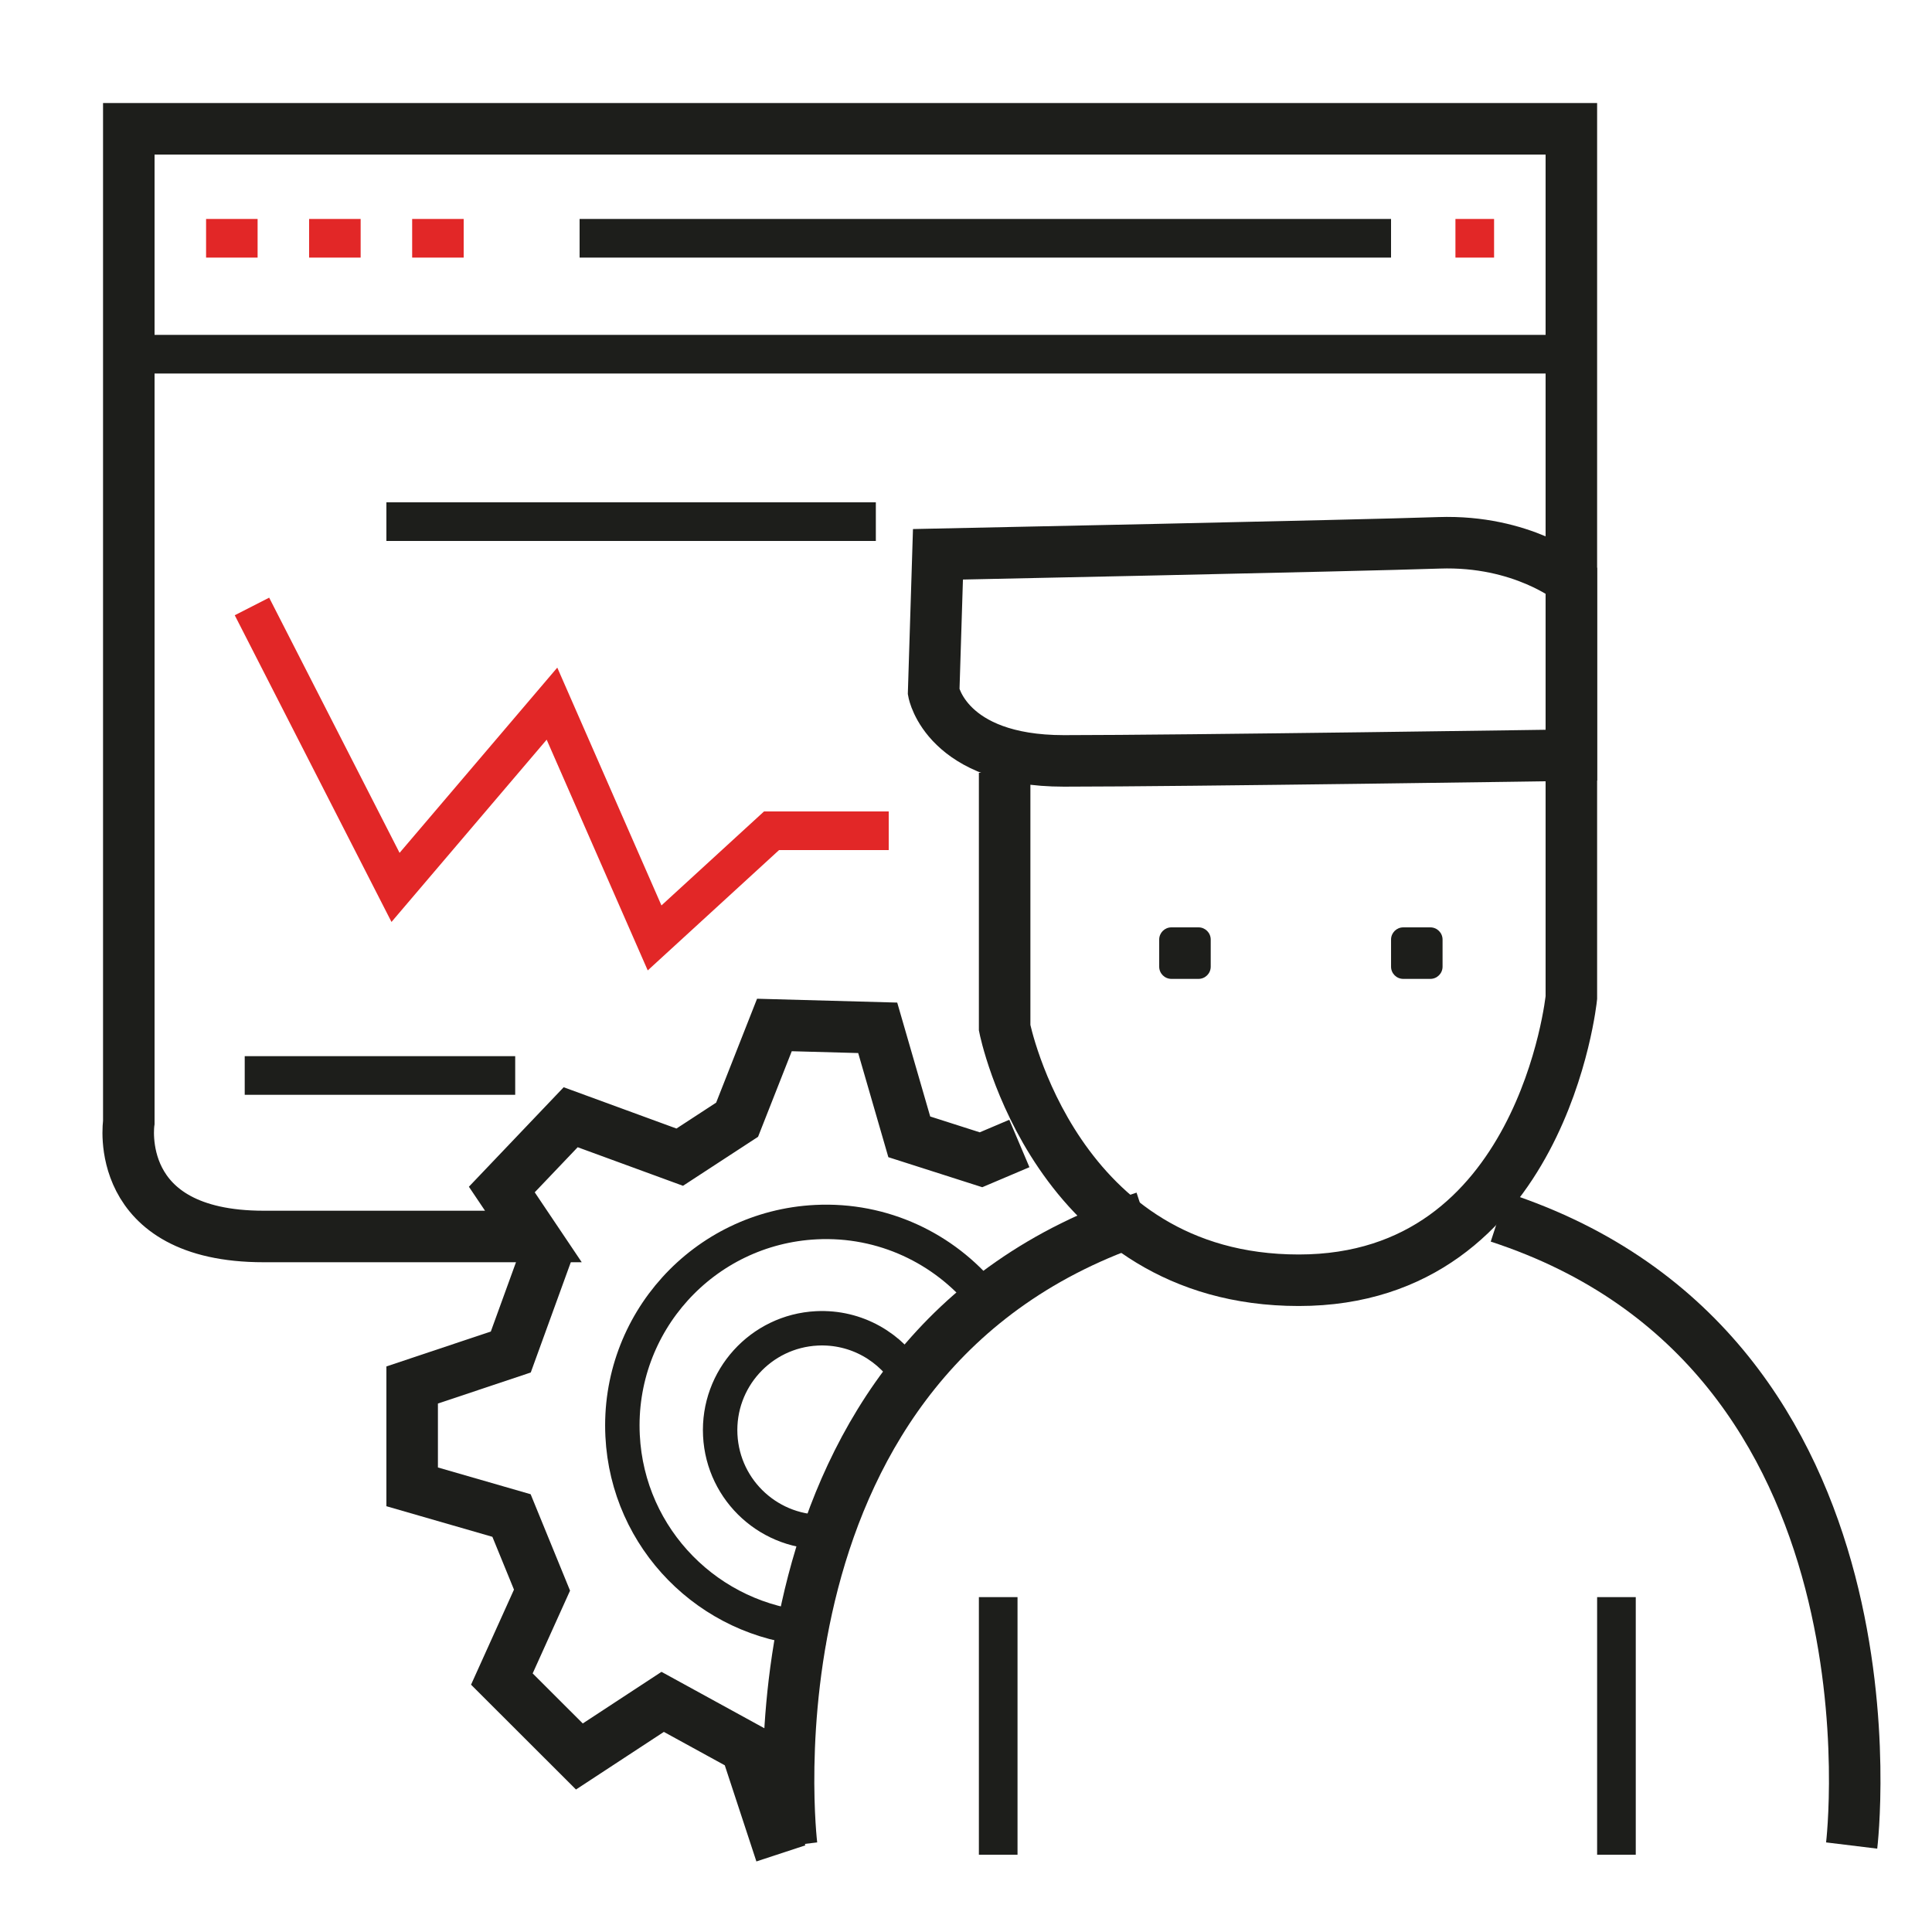
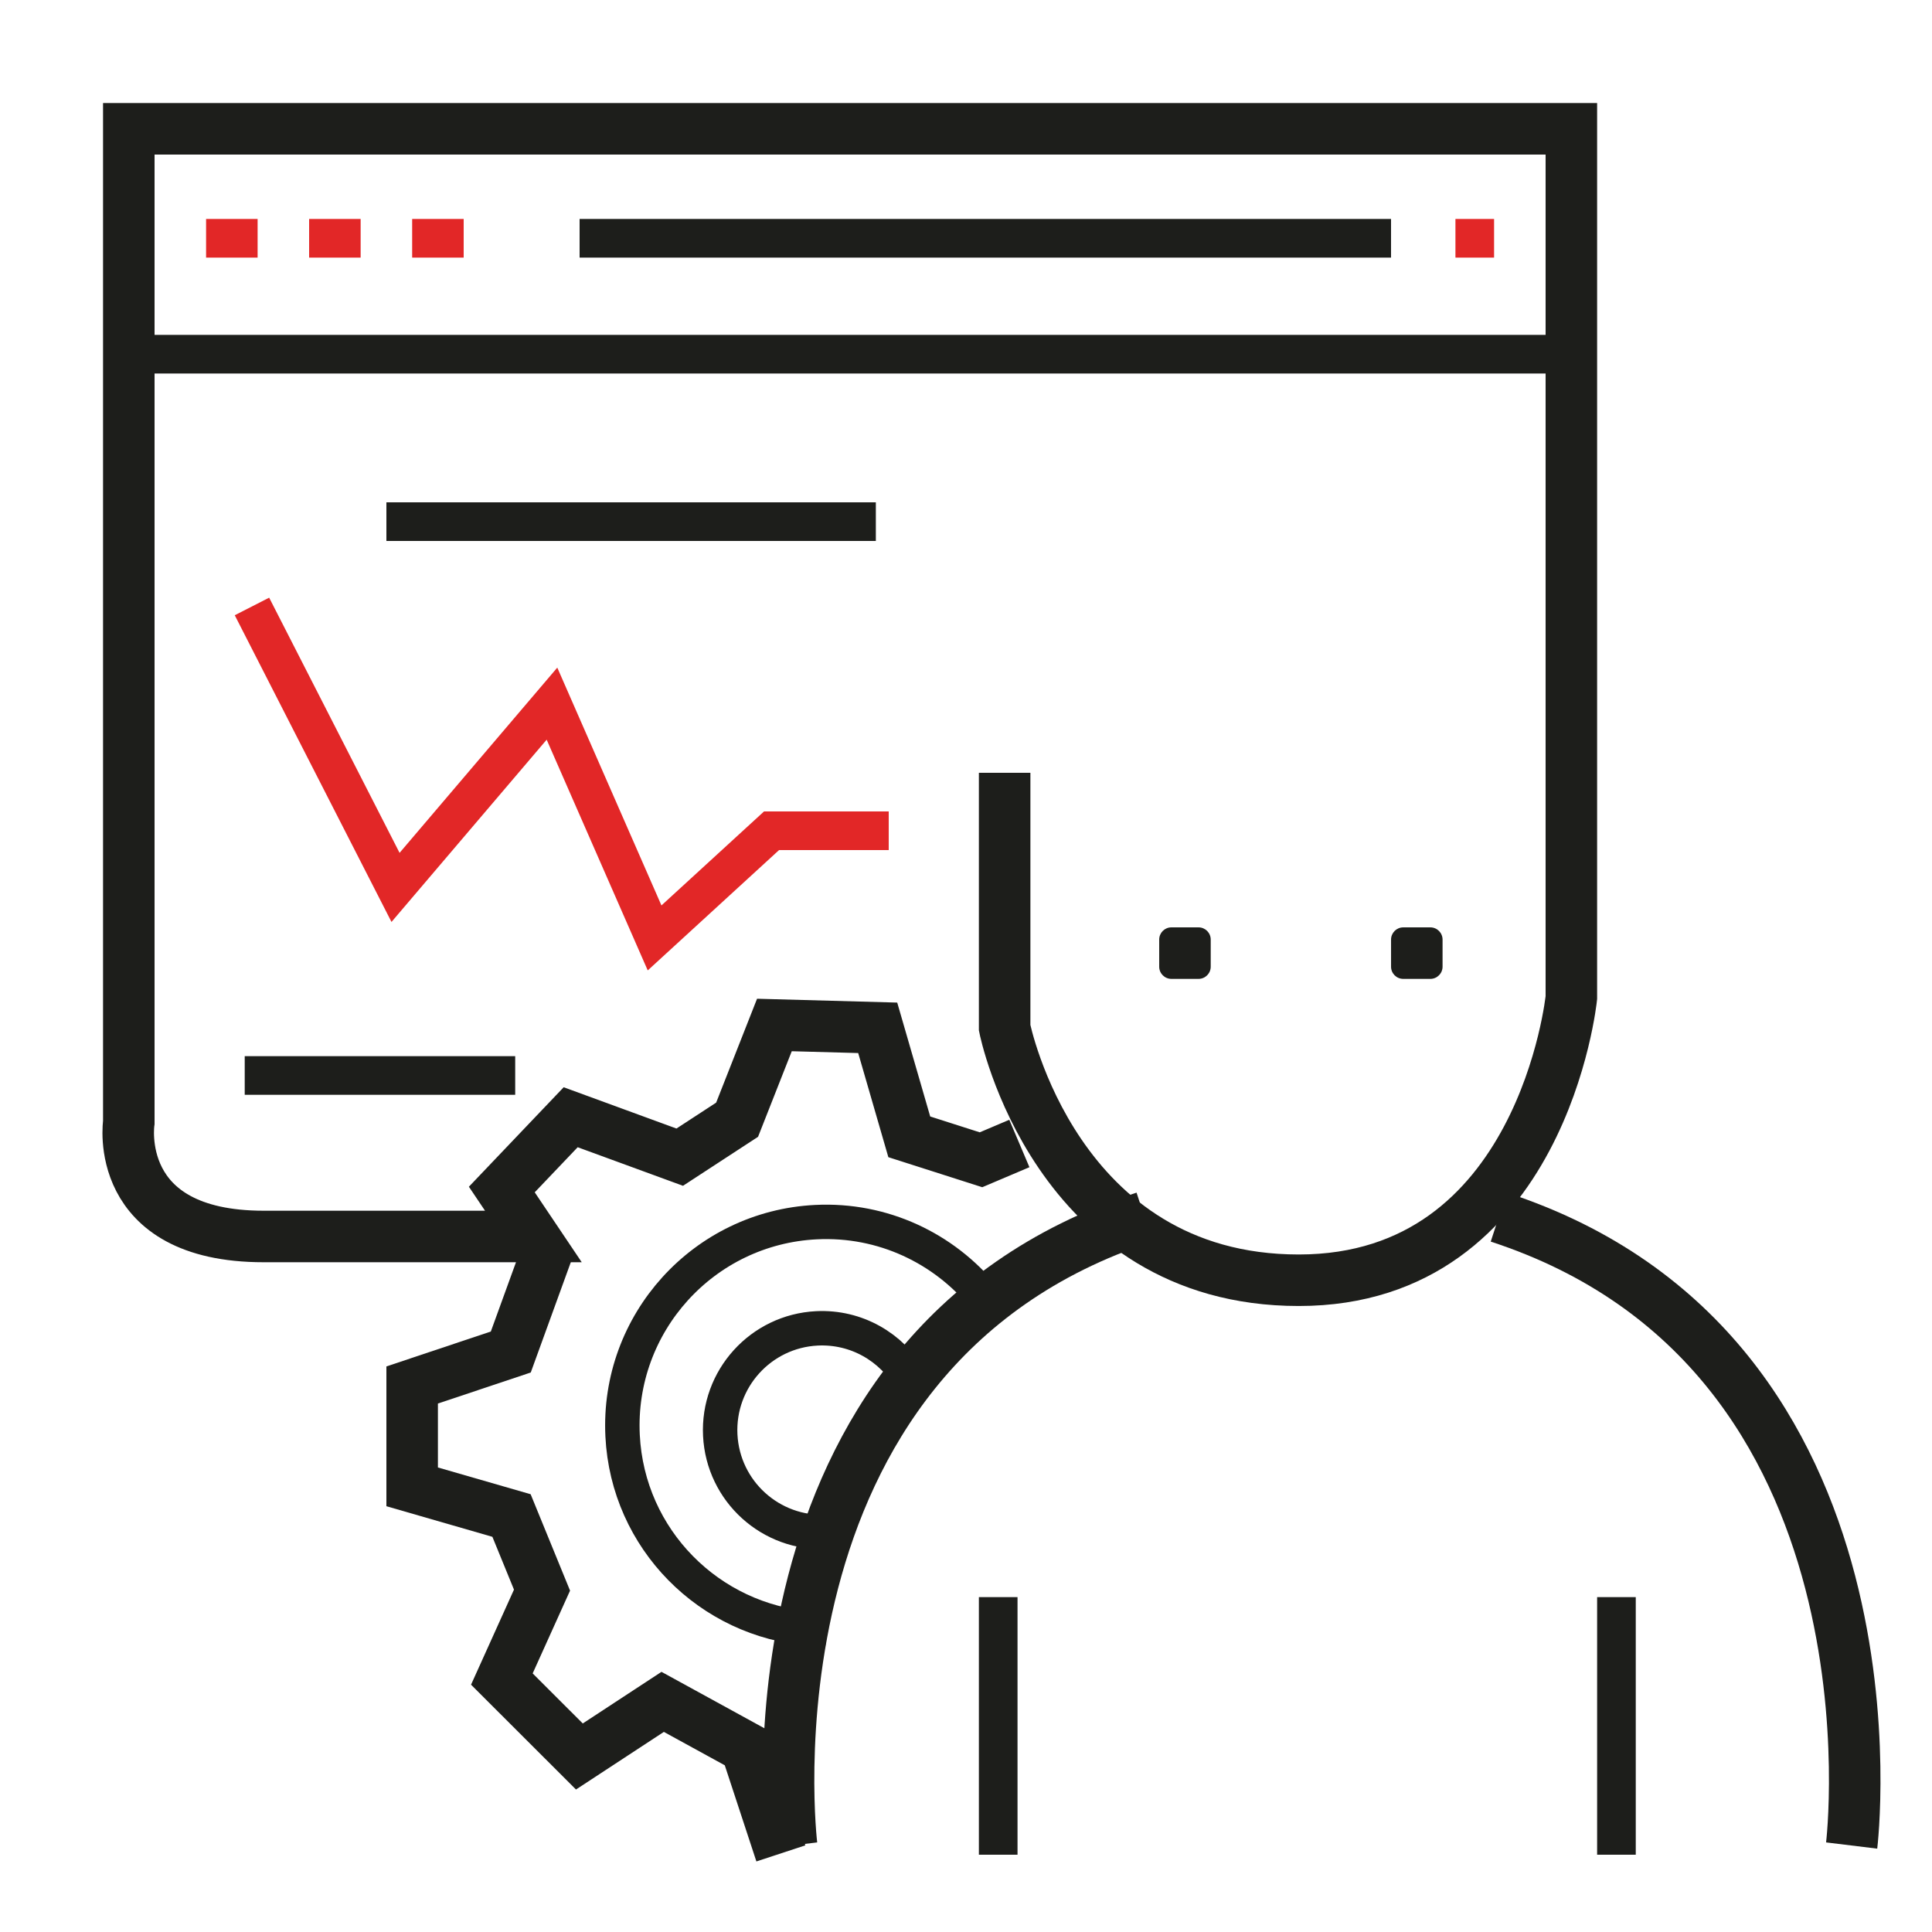
<svg xmlns="http://www.w3.org/2000/svg" version="1.1" id="Layer_1" x="0px" y="0px" width="150px" height="150px" viewBox="0 0 150 150" enable-background="new 0 0 150 150" xml:space="preserve">
  <path fill="none" stroke="#1D1E1B" stroke-width="4" stroke-miterlimit="10" d="M78,60v19.794c0,0,3.898,19.604,22.836,19.604c18.936,0,21.164-21.943,21.164-21.943V10H10v77.146c0,0-1.336,8.854,10.471,8.854s20.941,0,20.941,0l-2.451-3.646l5.347-5.612l8.466,3.1l4.455-2.908l2.896-7.355l8.02,0.22l2.451,8.464l5.569,1.781l2.978-1.264" />
  <line fill="none" stroke="#1D1E1B" stroke-width="3" stroke-miterlimit="10" x1="10" y1="27.5" x2="122" y2="27.5" />
  <line fill="none" stroke="#1D1E1B" stroke-width="3" stroke-miterlimit="10" x1="45" y1="18.5" x2="108" y2="18.5" />
  <rect x="16" y="17" fill="#E22727" width="4" height="3" />
  <rect x="24" y="17" fill="#E22727" width="4" height="3" />
  <rect x="32" y="17" fill="#E22727" width="4" height="3" />
  <rect x="113" y="17" fill="#E22727" width="3" height="3" />
  <polyline fill="none" stroke="#E22727" stroke-width="3" stroke-miterlimit="10" points="19.562,47.085 30.709,68.898 42.855,54.631 50.822,72.82 59.902,64.5 69,64.5 " />
  <line fill="none" stroke="#1D1E1B" stroke-width="3" stroke-miterlimit="10" x1="30" y1="40.5" x2="68" y2="40.5" />
  <line fill="none" stroke="#1D1E1B" stroke-width="3" stroke-miterlimit="10" x1="19" y1="83.5" x2="40" y2="83.5" />
  <polyline fill="none" stroke="#1D1E1B" stroke-width="4" stroke-miterlimit="10" points="60.626,143.897 57.925,135.683 51.45,132.133 44.983,136.373 38.964,130.361 42.082,123.457 39.714,117.665 32,115.438 32,107.53 39.658,104.969 42.651,96.726 " />
-   <path fill="none" stroke="#1D1E1B" stroke-width="4" stroke-miterlimit="10" d="M72.823,43.036l-0.334,10.693c0,0,0.975,5.347,10.109,5.347c9.134,0,39.402-0.445,39.402-0.445v-13.59c0,0-3.813-3.119-10.275-2.896C105.265,42.368,72.823,43.036,72.823,43.036z" />
  <path fill="#1D1E1B" d="M94,75.053C94,75.576,93.576,76,93.053,76h-2.105C90.424,76,90,75.576,90,75.053v-2.105C90,72.424,90.424,72,90.947,72h2.105C93.576,72,94,72.424,94,72.947V75.053z" />
  <path fill="#1D1E1B" d="M112,75.053c0,0.523-0.424,0.947-0.947,0.947h-2.105c-0.523,0-0.947-0.424-0.947-0.947v-2.105c0-0.523,0.424-0.947,0.947-0.947h2.105c0.523,0,0.947,0.424,0.947,0.947V75.053z" />
  <path fill="none" stroke="#1D1E1B" stroke-width="4" stroke-miterlimit="10" d="M61.461,143.286c0,0-4.678-38.318,27.401-48.789" />
  <path fill="none" stroke="#1D1E1B" stroke-width="4" stroke-miterlimit="10" d="M143.762,143.286c0,0,4.678-38.318-27.401-48.789" />
  <rect x="76" y="124" fill="#1D1E1B" width="3" height="20" />
  <rect x="124" y="124" fill="#1D1E1B" width="3" height="20" />
  <path fill="none" stroke="#1D1E1B" stroke-width="2.673" stroke-miterlimit="10" d="M64.685,118.885c-0.158,0.017-0.313,0.039-0.473,0.048c-4.363,0.216-8.075-3.145-8.292-7.507c-0.216-4.363,3.145-8.075,7.507-8.292c3.061-0.151,5.795,1.461,7.232,3.941c1.955-2.708,3.967-4.825,5.703-6.4c-3.071-3.746-7.802-6.048-13.01-5.789c-8.725,0.433-15.447,7.856-15.014,16.581c0.399,8.049,6.753,14.379,14.585,14.975C63.324,123.713,63.932,121.199,64.685,118.885z" />
</svg>